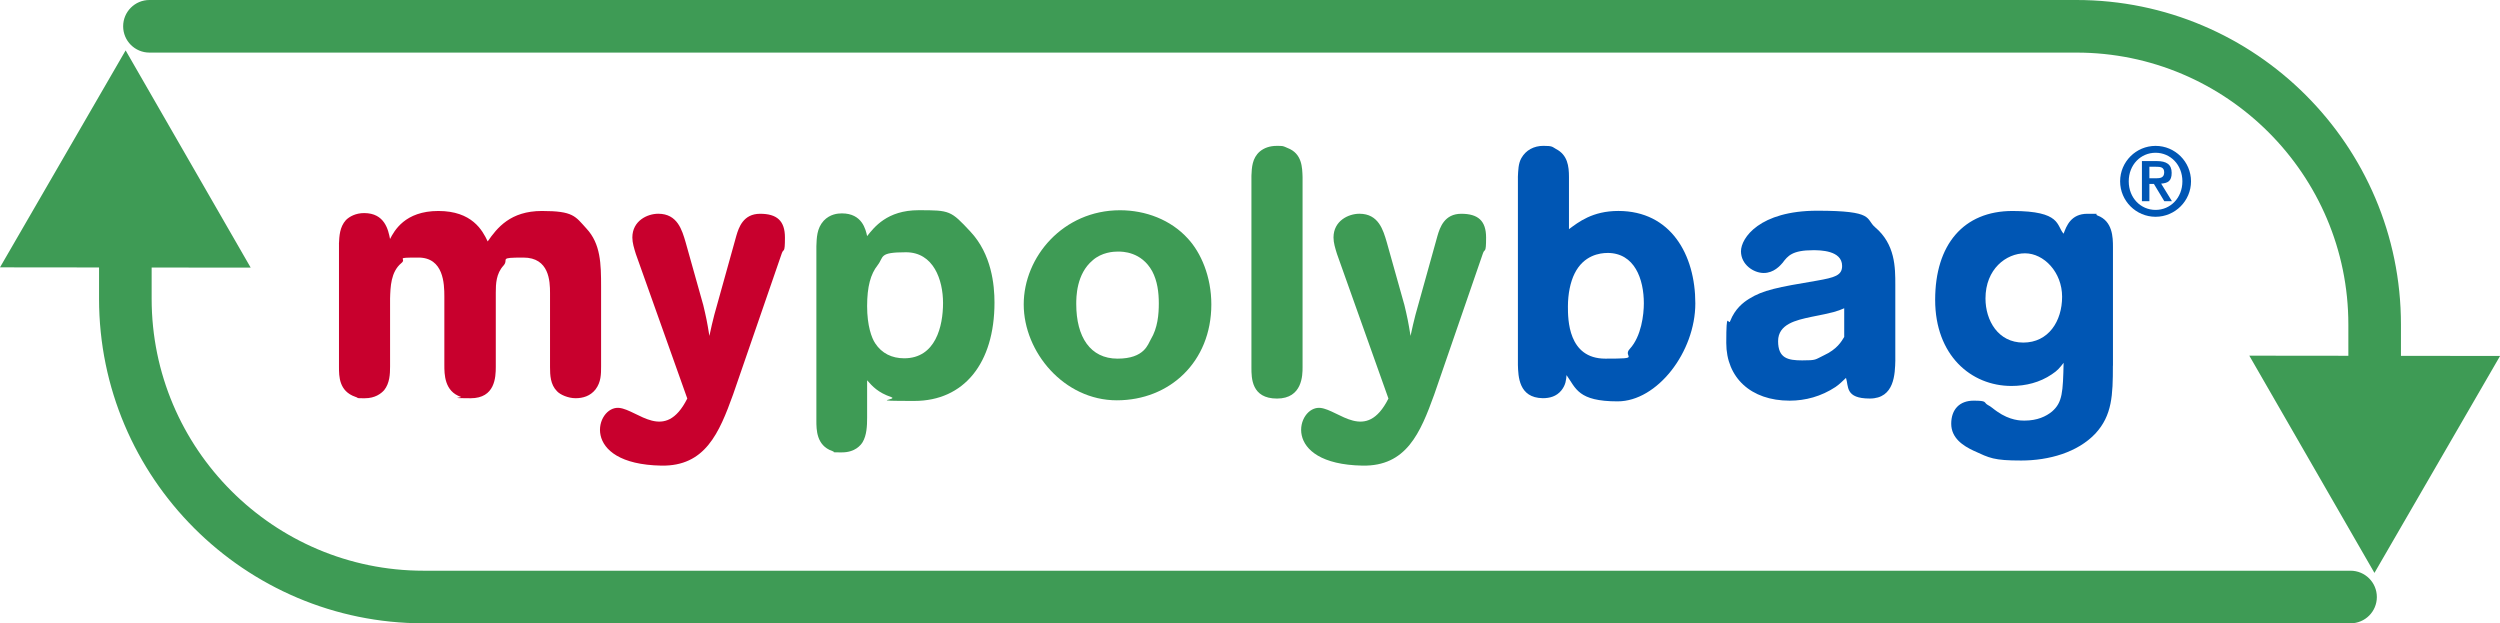
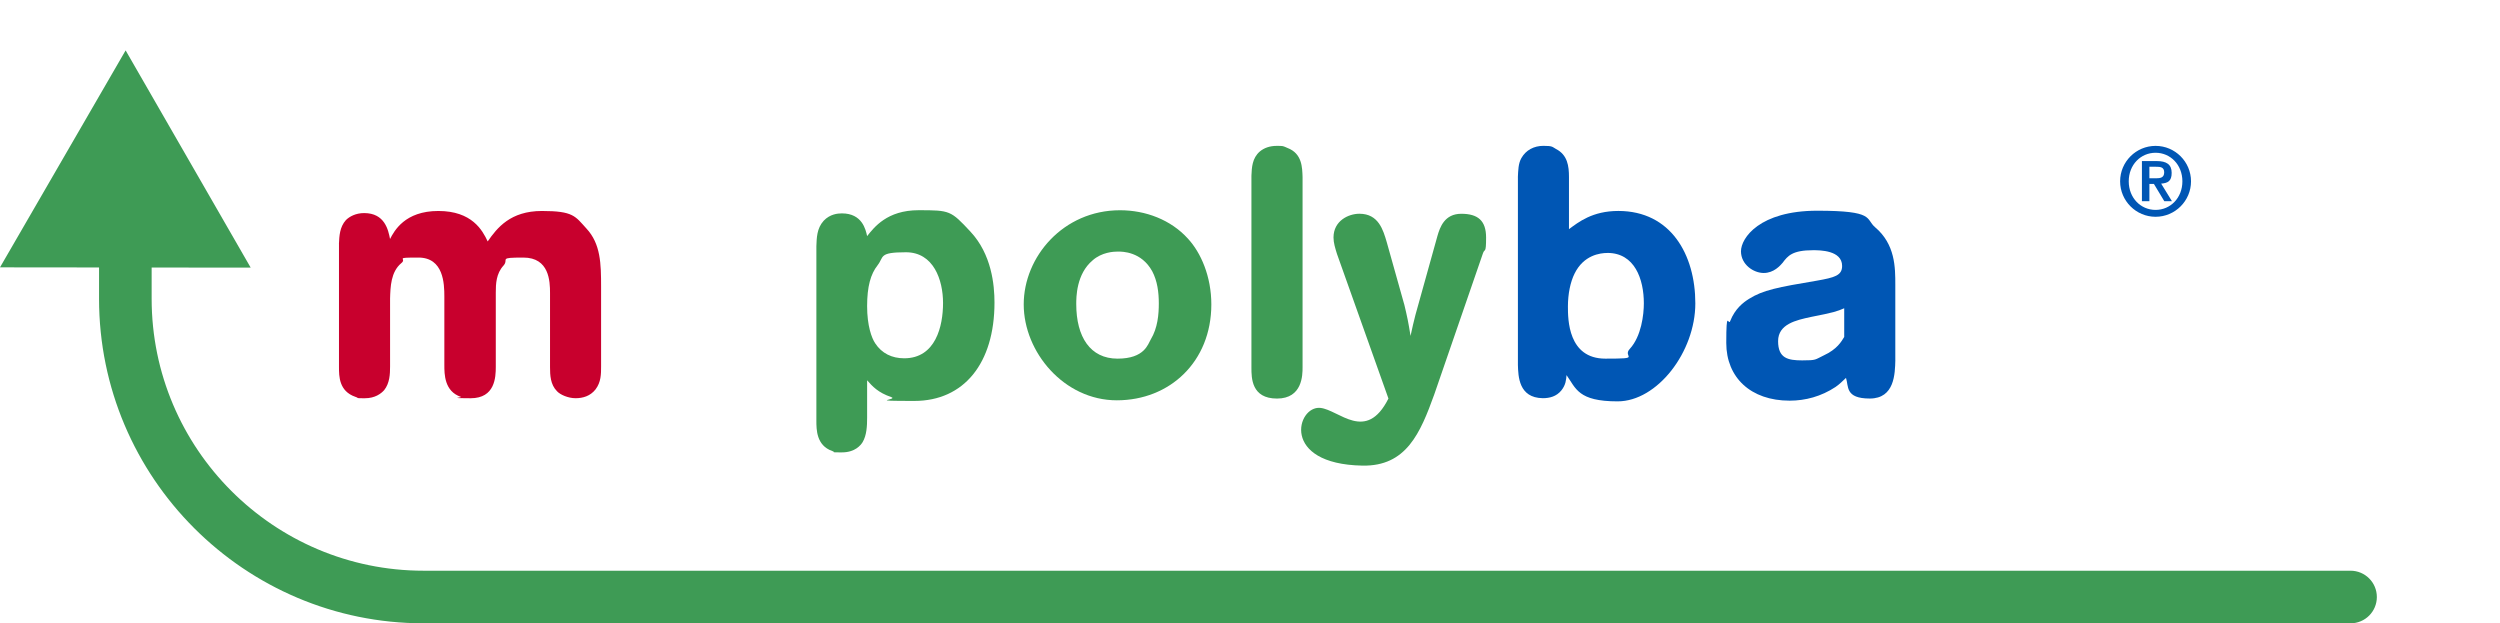
<svg xmlns="http://www.w3.org/2000/svg" id="Ebene_3" data-name="Ebene 3" version="1.1" viewBox="0 0 7158.2 1784.7">
  <defs>
    <style>
      .cls-1 {
        fill: #0056b4;
      }

      .cls-1, .cls-2, .cls-3 {
        stroke-width: 0px;
      }

      .cls-2 {
        fill: #3e9b55;
      }

      .cls-3 {
        fill: #c8002d;
      }
    </style>
  </defs>
  <path class="cls-3" d="M970.5,698.2c1-22,2-48.1,20-68.1,10-10,28.1-20,52.1-20,59.1,0,69.1,48.1,74.2,74.2,12-23,42.1-80.2,138.3-80.2s126.3,55.1,141.3,87.2c27.1-39.1,65.1-87.2,155.3-87.2s95.2,15,127.3,50.1c41.1,44.1,42.1,101.2,42.1,167.3v227.5c0,22,0,45.1-16,66.1-15,19-36.1,25.1-57.1,25.1s-44.1-10-53.1-20c-19-19-20-46.1-20-69.1v-212.4c0-33.1-2-101.2-76.2-101.2s-40.1,4-57.1,23c-21,23-22,52.1-22,77.2v212.4c0,30.1-2,90.2-72.1,90.2s-21-2-28.1-4c-47.1-16-47.1-65.1-47.1-91.2v-196.4c0-36.1-2-111.2-74.2-111.2s-31.1,2-49.1,16c-30.1,25.1-31.1,68.1-32.1,101.2v194.4c0,22-1,48.1-17,68.1-9,10-26.1,23.1-55.1,23.1s-15,0-27.1-4c-47.1-16-47.1-59.1-47.1-85.2v-352.7Z" />
-   <path class="cls-3" d="M2013.2,871.6c9,38.1,11,47.1,18,90.2,6-29.1,8-35.1,14-60.1l63.1-226.5c7-24.1,20-63.1,68.1-63.1s71.1,20,71.1,68.1-4,30.1-9,45.1l-139.3,403.8c-40.1,111.2-80.2,206.4-205.7,204.1-235.8-4.4-187.6-171.8-120.8-165.3,53.6,5.3,131.1,100.8,195.2-26.8l-147.3-413.9c-5-16-10-32.1-10-47.1,0-48.1,43.1-68.1,74.2-68.1,55.1,0,68.1,47.1,78.2,81.2l50.1,178.4Z" />
  <path class="cls-2" d="M4020.8,871.6c9,38.1,11,47.1,18,90.2,6-29.1,8-35.1,14-60.1l63.1-226.5c7-24.1,20-63.1,68.1-63.1s71.1,20,71.1,68.1-4,30.1-9,45.1l-139.3,403.8c-40.1,111.2-80.2,206.4-205.7,204.1-235.8-4.4-187.6-171.8-120.8-165.3,53.6,5.3,131.1,100.8,195.2-26.8l-147.3-413.9c-5-16-10-32.1-10-47.1,0-48.1,43.1-68.1,74.2-68.1,55.1,0,68.1,47.1,78.2,81.2l50.1,178.4Z" />
  <path class="cls-2" d="M2337.5,705.2c1-24.1,1-51.1,21-73.2,18-19,40.1-21,52.1-21,58.1,0,68.1,46.1,72.2,65.1,20-25.1,57.1-74.2,147.3-74.2s92.2,1,148.3,61.1c61.1,65.1,69.1,153.3,69.1,203.4,0,173.4-87.2,281.6-229.5,281.6s-44.1-3-66.1-11c-38.1-13-54.1-31.1-69.1-48.1v107.2c0,23-1,50.1-13,70.1-5,8-21,29.1-59.1,29.1s-15,0-28.1-4c-45.1-16-45.1-61.1-45.1-87.2v-499ZM2512.9,759.4c-20,25.1-30.1,61.1-30.1,117.2s13,91.2,23,106.2c19,29.1,48.1,43.1,83.2,43.1,90.2,0,111.2-92.2,111.2-158.3s-27.1-145.3-106.2-145.3-62.1,13-81.2,37.1Z" />
  <path class="cls-2" d="M3206.9,602c73.2,0,145.3,27.1,194.4,81.2,37.1,40.1,67.1,108.2,67.1,188.4,0,164.3-119.2,274.6-270.6,274.6s-266.6-138.3-266.6-274.6,113.2-269.6,275.6-269.6ZM3128.7,745.3c-47.1,39.1-47.1,106.2-47.1,125.3,0,94.2,40.1,156.3,118.2,156.3s87.2-42.1,95.2-55.1c20-33.1,23-72.1,23-103.2s-4-64.1-19-92.2c-31.1-56.1-85.2-56.1-98.2-56.1s-46.1,2-72.2,25Z" />
  <path class="cls-2" d="M3729.6,1052c0,21,0,89.2-73.2,89.2s-73.2-59.1-73.2-88.2V502.8c1-23,2-50.1,24.1-69.1,12-10,28.1-16,48.1-16s17,0,31.1,6c42.1,16,42.1,56.1,43.1,83.2v545.1Z" />
  <path class="cls-1" d="M4346.1,507.8c1-20,1-39.1,10-55.1,13-23,36.1-35.1,63.1-35.1s25.1,3,36.1,9c33.1,17,37.1,49.1,37.1,80.2v149.3c27.1-20,67.1-52.1,141.3-52.1,150.3,0,220.5,125.3,220.5,264.6s-109.2,280.6-222.5,280.6-119.2-37.1-146.3-75.2c-1,13-2,28.1-15,44.1-14,17-33.1,22-53.1,22-69.1-1-70.1-63.1-71.1-95.2V507.8ZM4602.6,724.3c-21,0-68.1,6-94.2,59.1-12,24.1-19,58.1-19,94.2s0,149.3,107.2,149.3,47.1-4,70.1-28.1c33.1-36.1,40.1-98.2,40.1-130.3,0-69.1-26.1-144.3-104.2-144.3Z" />
  <path class="cls-1" d="M5426.9,1030.9c-1,39.1-2,110.2-73.2,110.2s-60.1-35.1-68.1-59.1c-11,10-17,17-30.1,26.1-41.1,27.1-86.2,39.1-131.3,39.1-111.2,0-181.4-66.1-181.4-165.3s6-49.1,11-62.1c14-36.1,38.1-54.1,54.1-64.1,40.1-25.1,81.2-33.1,194.4-52.1,51.1-9,72.2-15,72.2-42.1,0-45.1-64.1-45.1-83.2-45.1-59.1,0-72.2,16-87.2,36.1-7,8-25,29.1-54.1,29.1s-65.1-24.1-65.1-62.1,53.1-116.2,218.5-116.2,137.3,23,165.3,47.1c58.1,49.1,58.1,115.2,58.1,165.3v215.5ZM5280.6,882.6c-21,9-29.1,12-96.2,25.1-41.1,9-93.2,20-93.2,69.1s28.1,55.1,69.1,55.1,36.1-2,61.1-14c39.1-18,51.1-40.1,59.1-53.1v-82.2Z" />
-   <path class="cls-1" d="M6049.8,1047c0,84.2-2,142.3-50.1,194.4-51.1,54.1-133.3,77.2-212.4,77.2s-90.2-7-136.3-28.1c-30.1-14-64.1-36.1-64.1-77.2s24-66.1,64.1-66.1,28.1,5,40.1,12c10,5,18,13,27.1,19,37.1,26.1,68.1,26.1,78.2,26.1,37.1,0,62.1-12,79.2-26.1,30.1-26.1,31.1-56.1,33.1-139.3-11,14-17,22-34.1,33.1-34.1,23.1-74.2,33.1-115.2,33.1-116.2,0-218.5-88.2-218.5-246.5s81.2-254.5,221.5-254.5,125.3,42.1,146.3,65.1c8-22,21-57.1,68.1-57.1s16,0,29.1,5c43.1,16,44.1,62.1,44.1,90.2v339.7ZM5685,854.6c0,63.1,36.1,126.3,108.2,126.3s111.2-61.1,111.2-131.3-52.1-124.3-106.2-124.3-113.2,45.1-113.2,129.3Z" />
  <path class="cls-1" d="M6070.5,519.2c0-56,45.6-101.5,101.5-101.5s101.5,45.6,101.5,101.5-45.6,101.5-101.5,101.5-101.5-45.6-101.5-101.5ZM6248.8,519.2c0-47.5-34.3-81.8-76.8-81.8s-76.8,34.3-76.8,81.8,34.3,81.8,76.8,81.8,76.8-34.3,76.8-81.8ZM6175.6,461.2c27.6,0,42.5,9.6,42.5,33.7s-11.2,29.2-30.1,30.9l30.9,50.3h-21.9l-29.8-49.5h-12.9v49.5h-21.4v-115h42.7ZM6173.1,510.5c12.7,0,23.6-1.7,23.6-17.2s-12.4-15.8-23.3-15.8h-19.1v32.9h18.8Z" />
-   <path class="cls-2" d="M6874.6,1018.9v-89.7C6874.6,416.8,6457.8,0,5945.4,0H427.9c-41.6,0-75.3,33.7-75.3,75.3s33.7,75.3,75.3,75.3h5517.5c429.3,0,778.6,349.3,778.6,778.6v89.5l-283.6-.3,358.3,622,359.7-621.2-283.6-.3Z" />
  <path class="cls-2" d="M6730.3,1634.1H1212.8c-429.3,0-778.6-349.3-778.6-778.6v-89.5l283.6.3L359.7,144.3,0,765.5l283.6.3v89.7c0,512.4,416.8,929.2,929.2,929.2h5517.5c41.6,0,75.3-33.7,75.3-75.3s-33.7-75.3-75.3-75.3Z" />
</svg>